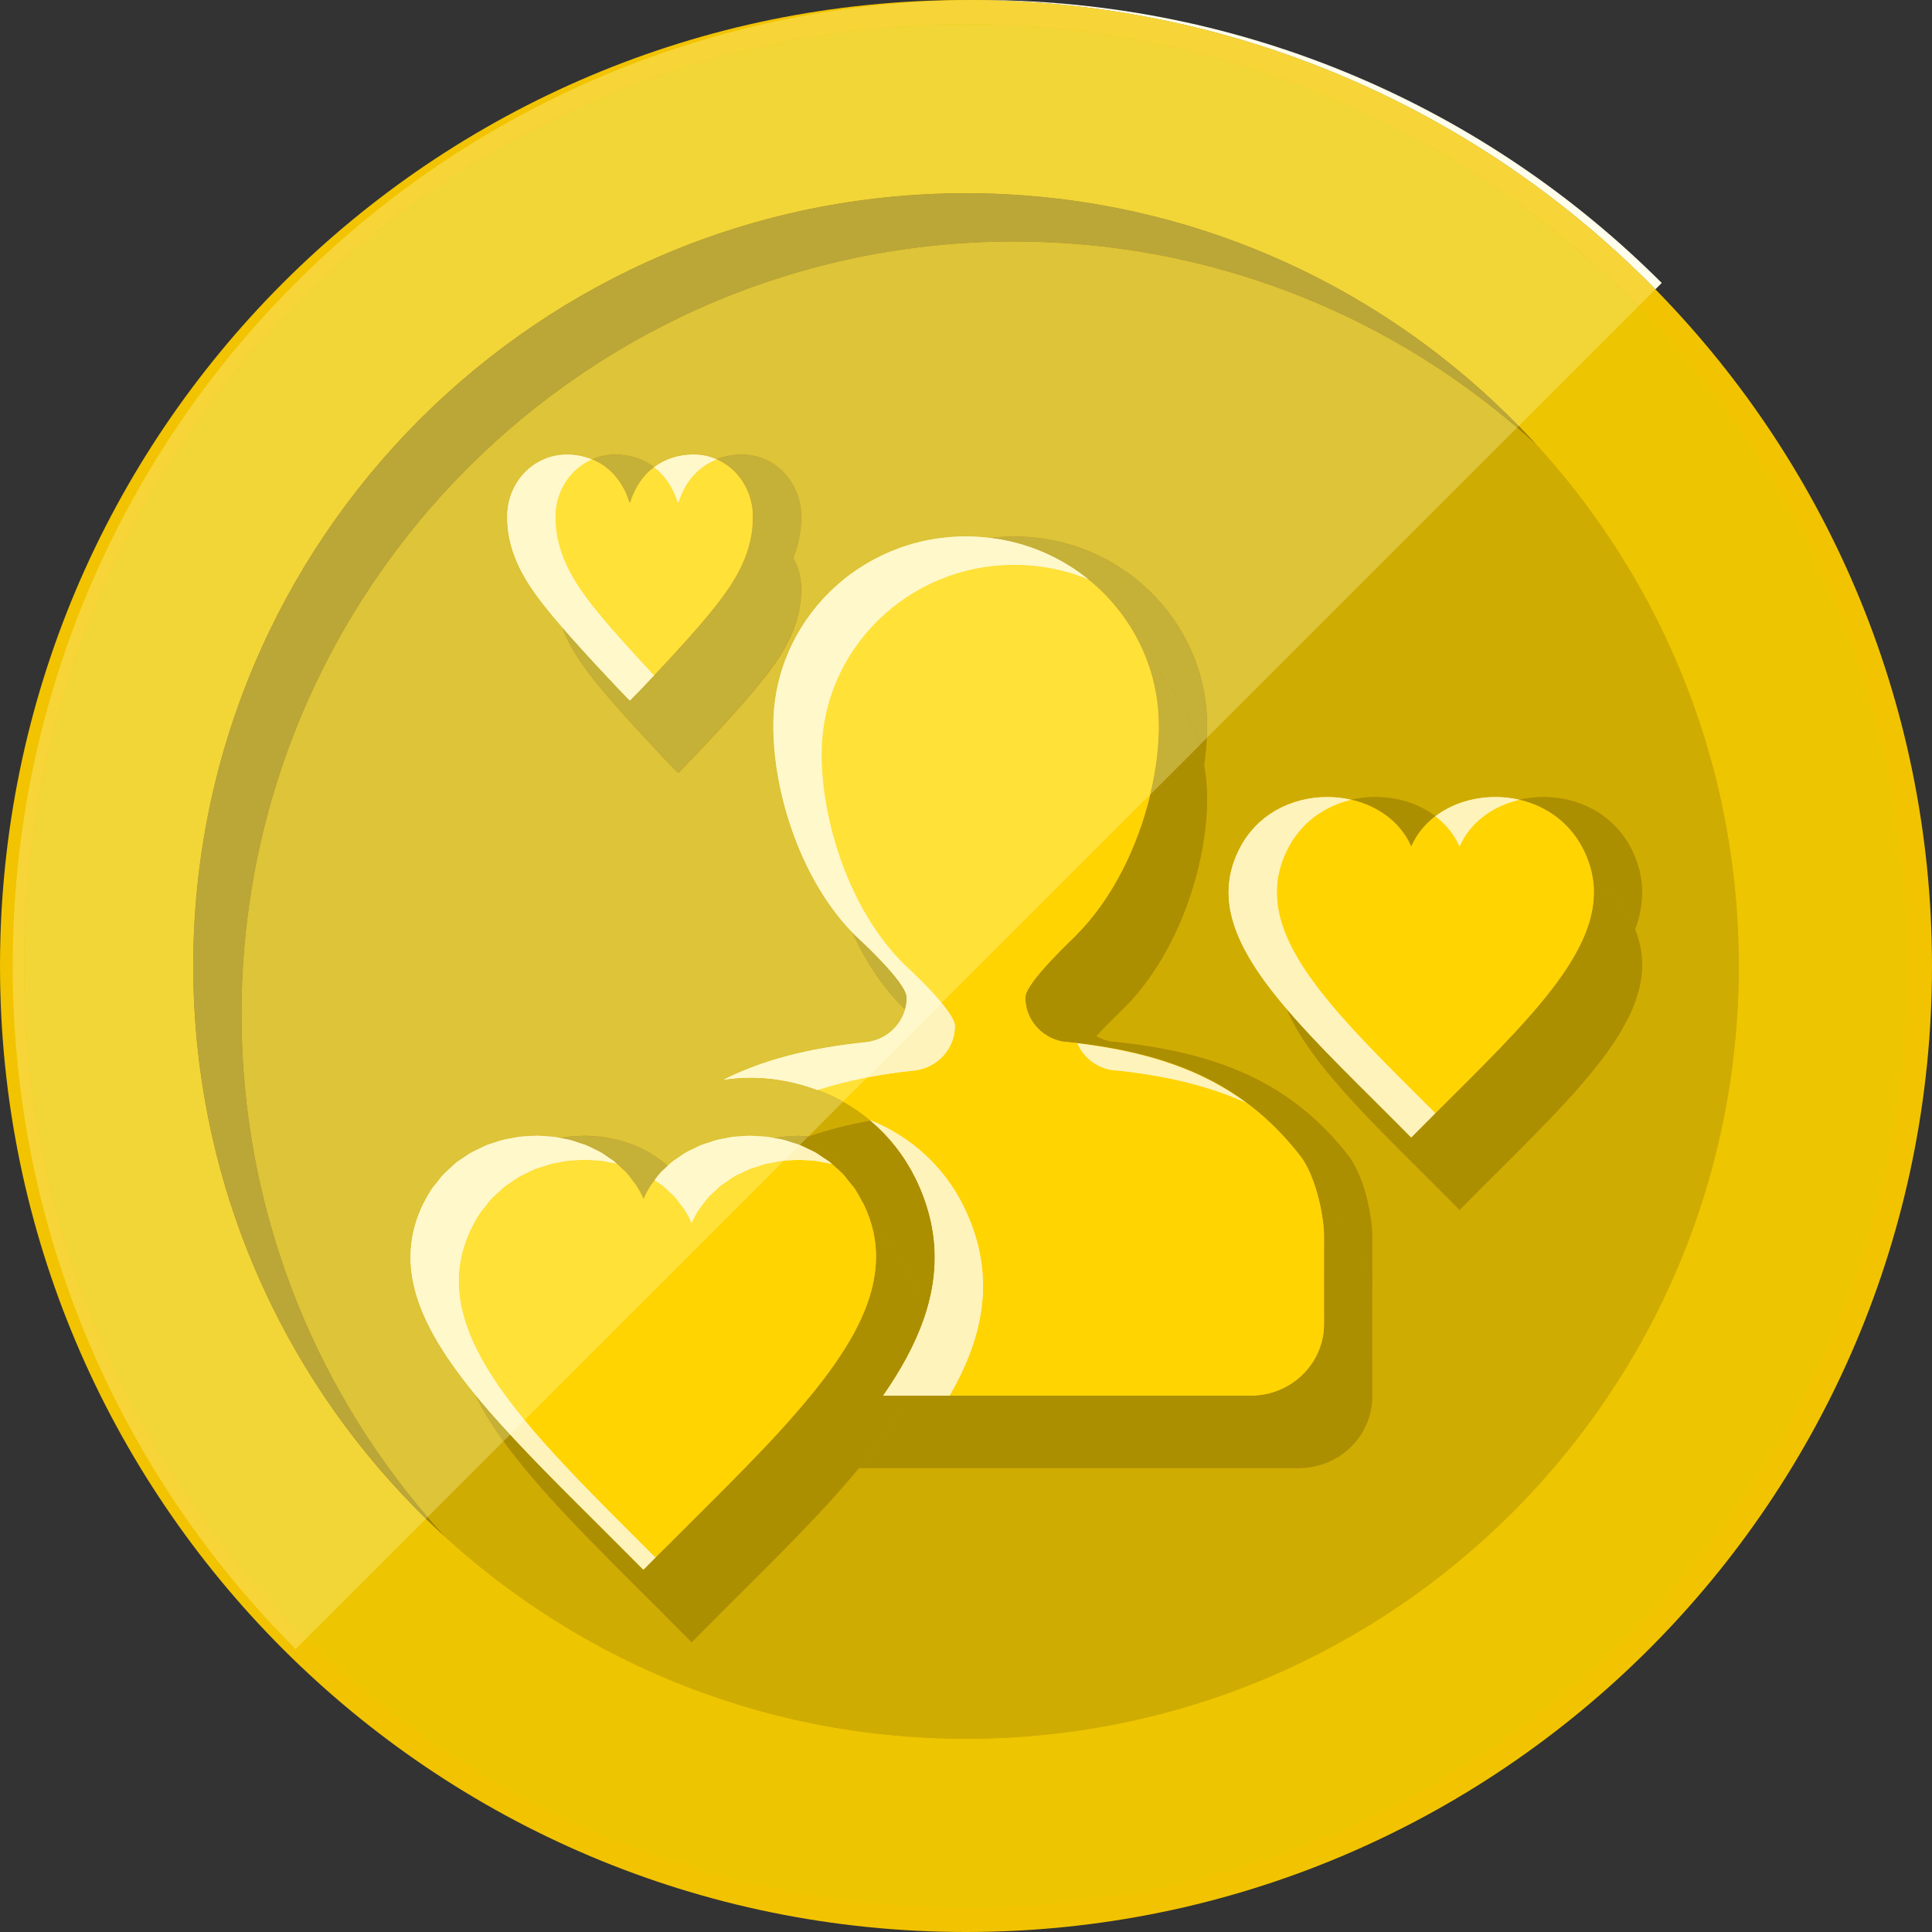
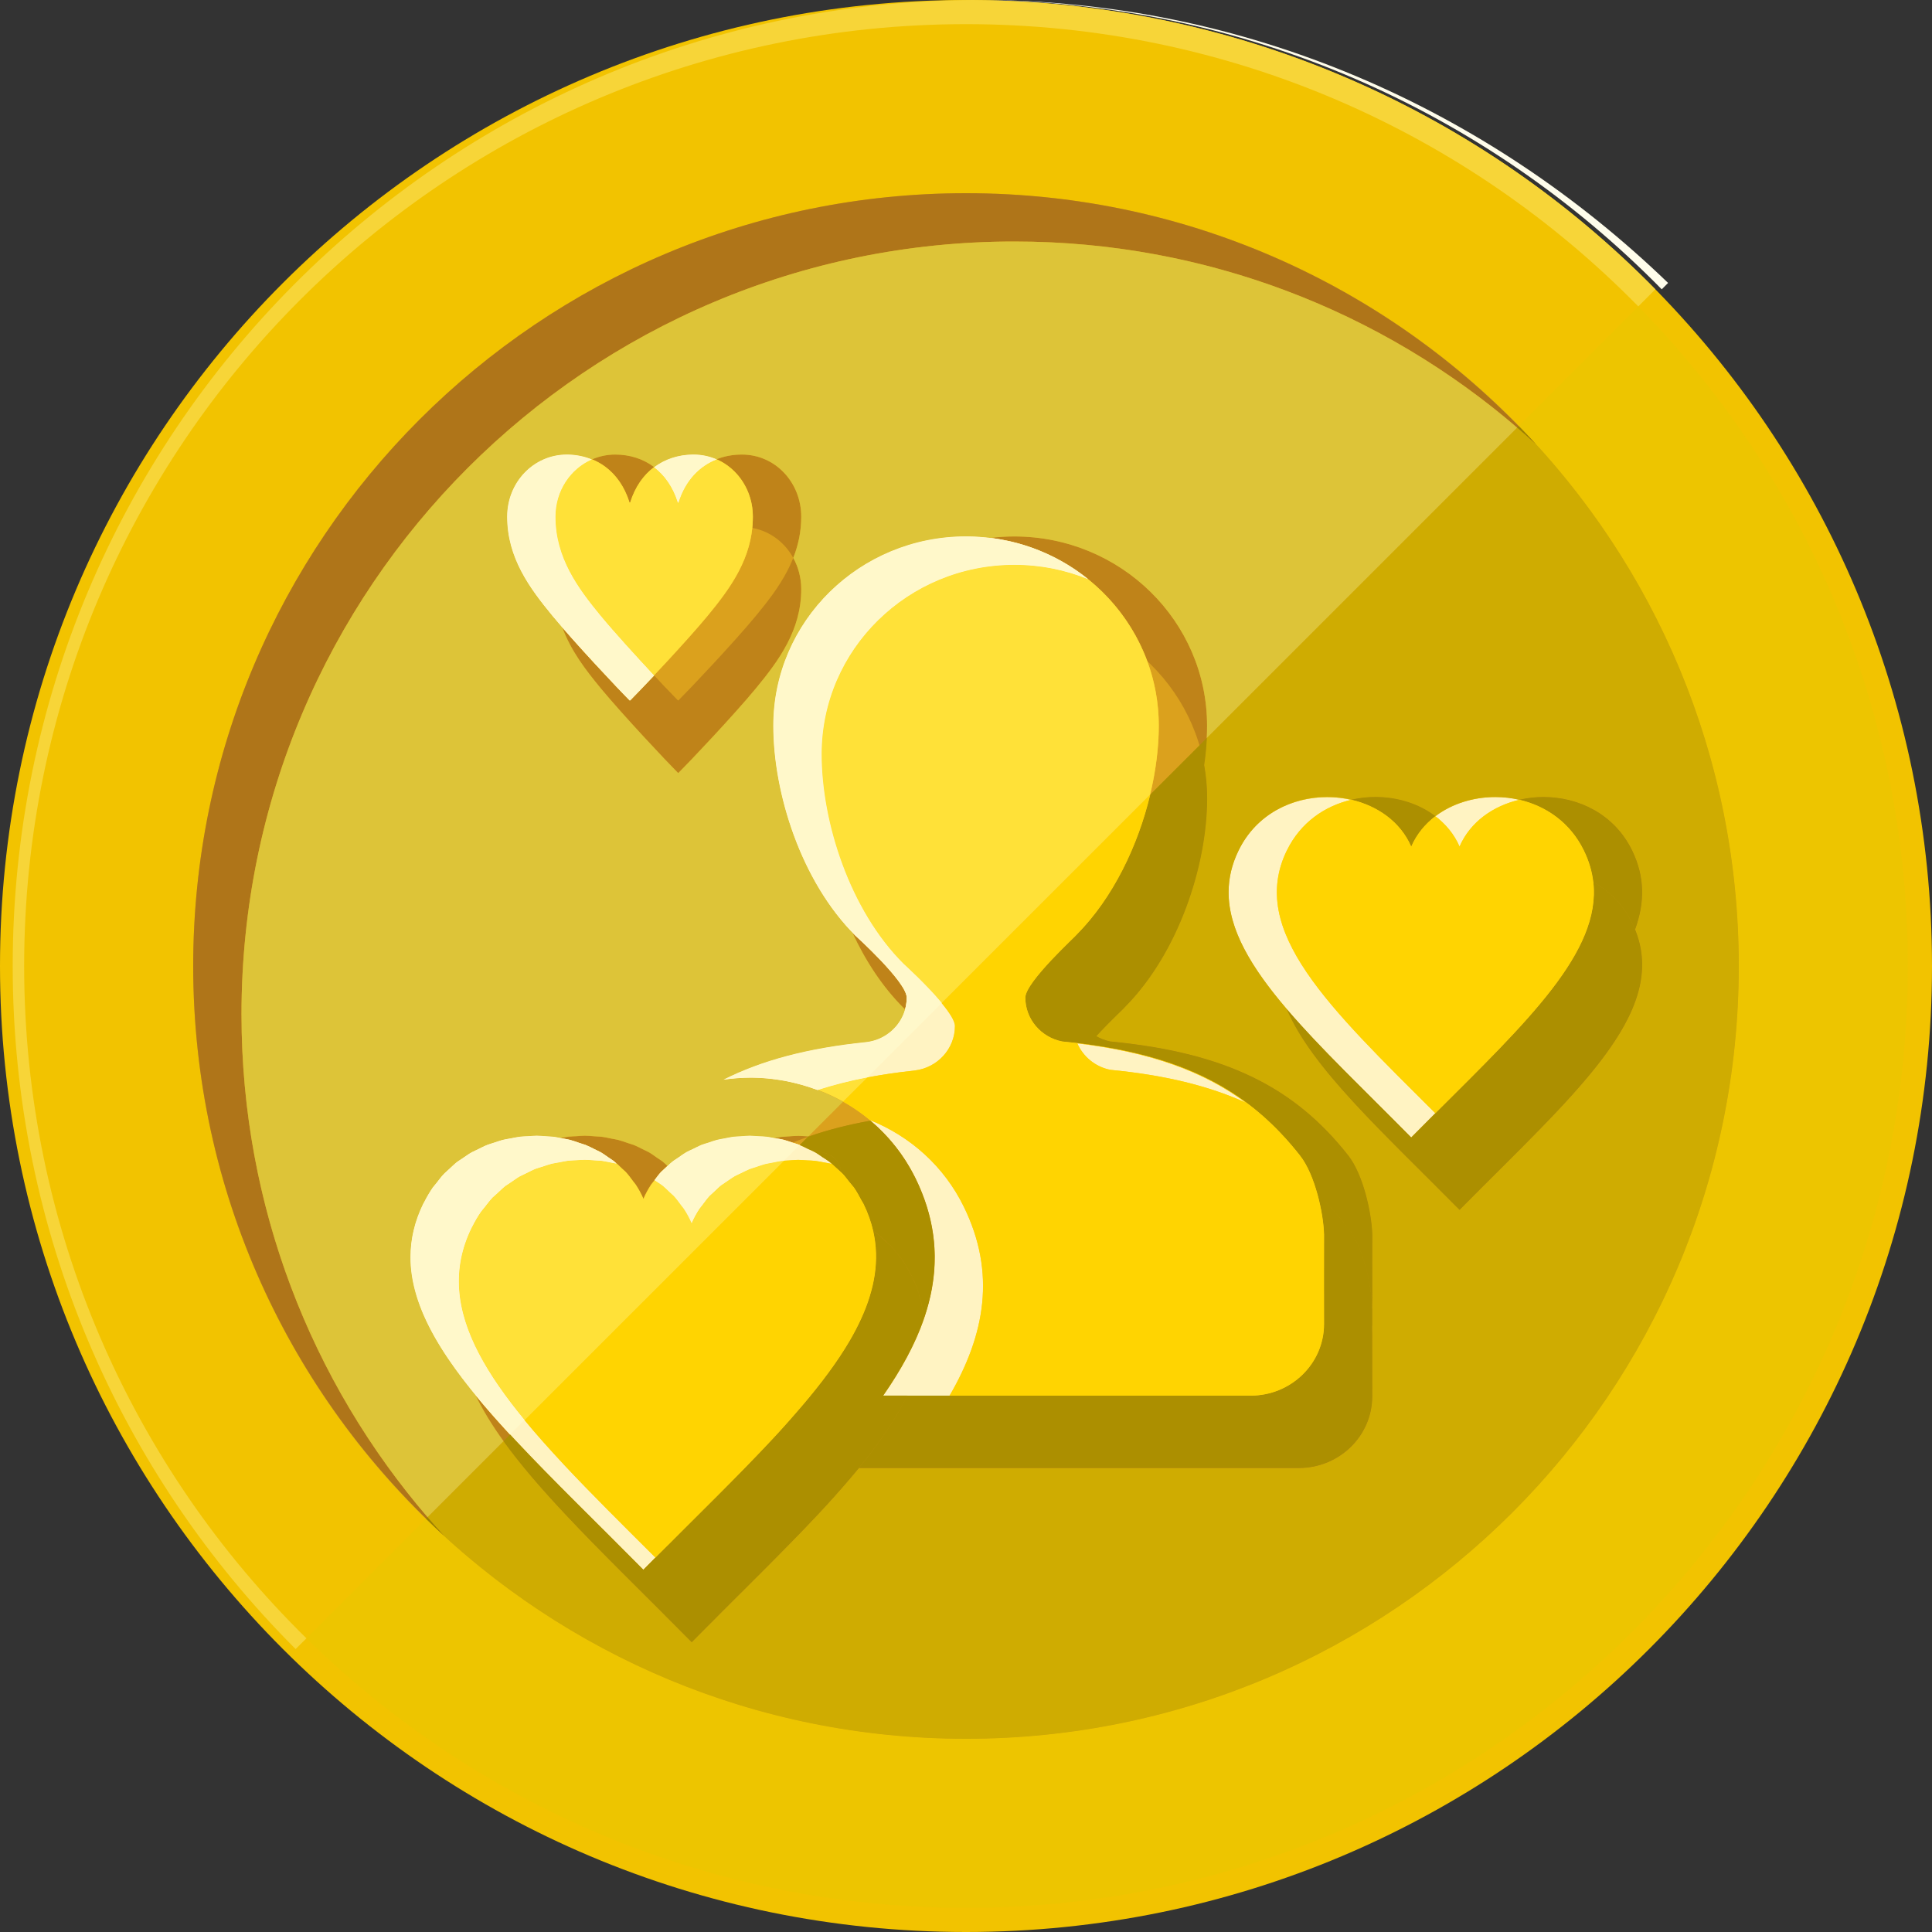
<svg xmlns="http://www.w3.org/2000/svg" width="80" height="80" viewBox="0 0 80 80">
  <rect x="0" y="0" width="80" height="80" fill="#333333" stroke="none" />
  <title>medal05-gold</title>
  <desc>Created with Sketch.</desc>
  <g fill="none" fill-rule="evenodd">
    <path d="M80 40c0 22.092-17.908 40-40 40C17.91 80 0 62.092 0 40 0 17.91 17.91 0 40 0c22.092 0 40 17.91 40 40" fill="#F2C300" />
    <path d="M72 40c0 17.673-14.327 32-32 32C22.327 72 8 57.673 8 40 8 22.327 22.327 8 40 8c17.673 0 32 14.327 32 32" fill="#DBA11D" />
    <path d="M10 42c0-17.673 14.326-32 32-32 8.328 0 15.91 3.183 21.603 8.397C57.753 12.007 49.346 8 40 8 22.327 8 8 22.327 8 40c0 9.346 4.008 17.753 10.397 23.604C13.183 57.91 10 50.328 10 42" fill="#AF7519" />
    <path d="M56.824 51.117c-.023-.86-.363-2.468-.994-3.272-2.205-2.806-5.048-4.262-9.852-4.722-.87-.172-1.523-.922-1.523-1.816 0-.65 2.145-2.597 2.13-2.613 2.21-2.23 3.398-5.856 3.398-8.642 0-4.327-3.572-7.84-7.983-7.84-4.41 0-7.982 3.513-7.982 7.84 0 2.802 1.157 6.45 3.392 8.68 0 0 2.134 1.925 2.134 2.575 0 .944-.73 1.733-1.67 1.843-2.42.247-4.333.754-5.923 1.56.37-.053.747-.085 1.127-.085 2.96 0 5.58 1.596 6.835 4.166 1.55 3.168.7 6.073-1.338 9h15.21c1.682 0 3.042-1.33 3.042-2.965 0 0-.007-3.484 0-3.707M35.193 58.234c.802-.937 1.476-1.84 1.99-2.718.18-.305.336-.606.472-.906.743-1.62.875-3.18.1-4.766l-.075-.128c-.1-.19-.204-.377-.32-.546l-.188-.23c-.094-.118-.185-.243-.288-.35l-.242-.22c-.1-.088-.195-.186-.3-.267-.087-.066-.182-.12-.273-.18-.108-.073-.213-.152-.324-.214-.097-.056-.2-.096-.298-.144-.115-.054-.226-.114-.34-.16-.107-.04-.214-.07-.32-.104-.118-.037-.232-.08-.35-.11-.11-.027-.222-.042-.332-.062-.12-.02-.237-.05-.356-.064-.11-.013-.224-.013-.336-.02-.12-.007-.24-.02-.358-.02-.13 0-.255.015-.383.024-.104.008-.21.008-.313.02-.126.017-.25.047-.374.07-.102.02-.205.034-.304.06-.123.032-.24.076-.36.117-.096.03-.196.057-.29.094-.115.05-.225.11-.336.163-.09.044-.185.082-.273.13-.11.063-.208.138-.312.21l-.242.163c-.104.082-.198.177-.296.268l-.194.18c-.104.11-.192.235-.282.356l-.132.167c-.123.187-.232.387-.324.6-.092-.213-.2-.413-.325-.6L28.2 48.9c-.094-.13-.19-.26-.3-.377l-.164-.152c-.106-.1-.21-.205-.325-.296l-.207-.138c-.114-.08-.226-.164-.348-.232l-.242-.118c-.12-.06-.24-.124-.366-.174l-.27-.087c-.128-.043-.25-.09-.38-.123-.096-.024-.194-.037-.29-.056-.13-.026-.257-.057-.39-.073-.1-.01-.203-.012-.305-.02-.13-.01-.26-.023-.39-.023-.12 0-.24.012-.362.02-.11.006-.22.007-.33.02-.128.015-.252.044-.378.068-.103.02-.207.032-.31.058-.13.03-.257.08-.384.12-.094.033-.19.056-.284.093-.13.05-.253.116-.378.177l-.26.125c-.124.07-.24.155-.36.235l-.236.158c-.12.09-.227.2-.337.303l-.204.183c-.113.117-.213.25-.316.385l-.16.195c-.135.193-.256.404-.367.624l-.03.05c-.42.857-.576 1.707-.515 2.562.16 2.28 1.873 4.605 4.335 7.236 1.537 1.645 3.368 3.41 5.294 5.358 1.927-1.948 3.757-3.713 5.295-5.358.45-.48.864-.947 1.257-1.408M67.585 35.212c-1.486-3.04-6-2.805-7.148-.156-1.15-2.65-5.662-2.884-7.148.156-1.755 3.584 2.31 6.998 7.146 11.888 4.834-4.89 8.9-8.304 7.148-11.888M28.095 20.812c.418-1.343 1.457-1.99 2.624-1.99 1.392 0 2.457 1.166 2.457 2.573 0 1.7-.926 2.954-1.877 4.107-.91 1.102-2.735 3.03-3.205 3.498h-.025c-.47-.47-2.28-2.396-3.194-3.498C23.926 24.35 23 23.094 23 21.395c0-1.432 1.102-2.573 2.47-2.573 1.155 0 2.182.647 2.6 1.99h.025M56.824 54.116c-.023-.86-.363-2.467-.994-3.272-2.205-2.806-5.048-4.26-9.852-4.722-.87-.172-1.523-.92-1.523-1.815 0-.65 2.145-2.597 2.13-2.612 2.21-2.232 3.398-5.857 3.398-8.642 0-4.328-3.572-7.842-7.983-7.842-4.41 0-7.982 3.516-7.982 7.844 0 2.802 1.157 6.45 3.392 8.68 0 0 2.134 1.924 2.134 2.574 0 .944-.73 1.733-1.67 1.843-2.42.248-4.333.755-5.923 1.56.37-.05.747-.084 1.127-.084 2.96 0 1.007 1.597 2.263 4.166 1.546 3.167.696 6.07-1.34 9h19.782c1.682 0 3.042-1.33 3.042-2.967 0 0-.007-3.483 0-3.707M35.193 61.234c.802-.937 1.476-1.84 1.99-2.718.18-.305.336-.607.472-.907.743-1.62.875-3.18.1-4.766l-.075-.13c-.1-.19-.204-.376-.32-.546l-.188-.23c-.094-.118-.185-.243-.288-.35l-.242-.218c-.1-.09-.195-.188-.3-.27-.087-.066-.182-.12-.273-.18-.108-.07-.213-.15-.324-.212-.097-.056-.2-.095-.298-.143-.115-.055-.226-.115-.34-.16-.107-.042-.214-.07-.32-.103-.118-.038-.232-.08-.35-.11-.11-.03-.222-.042-.332-.064-.12-.022-.237-.048-.356-.063-.11-.014-.224-.014-.336-.02-.12-.01-.24-.02-.358-.02-.13 0-.255.014-.383.023-.104.007-.21.008-.313.022-.126.016-.25.045-.374.07-.102.02-.205.033-.304.06-.123.03-.24.074-.36.114-.096.032-.196.057-.29.095-.115.046-.225.106-.336.16-.09.045-.185.08-.273.13-.11.064-.208.14-.312.21l-.242.163c-.104.082-.198.177-.296.27l-.194.18c-.104.11-.192.233-.282.356l-.132.166c-.123.187-.232.387-.324.598-.092-.21-.2-.41-.325-.598L28.2 51.9c-.094-.13-.19-.262-.3-.38l-.164-.152c-.106-.102-.21-.207-.325-.296l-.207-.14c-.114-.078-.226-.162-.348-.232l-.242-.116c-.12-.06-.24-.124-.366-.176l-.27-.088c-.128-.042-.25-.088-.38-.123-.096-.024-.194-.036-.29-.056-.13-.025-.257-.055-.39-.07-.1-.015-.203-.015-.305-.02-.13-.01-.26-.026-.39-.027-.12 0-.24.014-.362.02-.11.007-.22.007-.33.02-.128.016-.252.045-.378.068-.103.02-.207.034-.31.06-.13.032-.257.08-.384.12-.094.03-.19.057-.284.09-.13.054-.253.12-.378.18l-.26.125c-.124.07-.24.156-.36.237l-.236.157c-.12.09-.227.2-.337.302l-.204.184c-.113.117-.213.252-.316.384l-.16.195c-.135.193-.256.403-.367.625l-.03.05c-.42.856-.576 1.705-.515 2.56.16 2.282 1.873 4.606 4.335 7.237 1.537 1.645 3.368 3.41 5.294 5.36 1.927-1.95 3.757-3.715 5.295-5.36.45-.48.864-.947 1.257-1.408M67.585 38.212c-1.486-3.04-6-2.805-7.148-.156-1.15-2.65-5.662-2.884-7.148.156-1.755 3.585 2.31 6.998 7.146 11.888 4.834-4.89 8.9-8.303 7.148-11.888M28.095 23.812c.418-1.344 1.457-1.99 2.624-1.99 1.392 0 2.457 1.166 2.457 2.573 0 1.7-.926 2.954-1.877 4.107-.91 1.103-2.735 3.03-3.205 3.498h-.025c-.47-.47-2.28-2.395-3.194-3.498C23.926 27.35 23 26.094 23 24.395c0-1.432 1.102-2.573 2.47-2.573 1.155 0 2.182.646 2.6 1.99h.025" fill="#BF8319" />
    <path d="M54.824 51.117c-.022-.86-.362-2.468-.994-3.272-2.205-2.806-5.048-4.262-9.85-4.722-.87-.172-1.525-.922-1.525-1.816 0-.65 2.146-2.597 2.13-2.613 2.21-2.23 3.4-5.856 3.4-8.642 0-4.327-3.574-7.84-7.985-7.84-4.41 0-7.98 3.513-7.98 7.84 0 2.802 1.154 6.45 3.39 8.68 0 0 2.135 1.925 2.135 2.575 0 .944-.73 1.733-1.672 1.843-2.418.247-4.33.754-5.922 1.56.37-.053.748-.085 1.127-.085 2.96 0 5.58 1.596 6.836 4.166 1.547 3.168.697 6.073-1.34 9h15.21c1.683 0 3.042-1.33 3.042-2.965 0 0-.006-3.484 0-3.707M33.194 58.234c.8-.937 1.476-1.84 1.99-2.718.178-.305.335-.606.472-.906.74-1.62.873-3.18.1-4.766l-.077-.128c-.1-.19-.204-.377-.32-.546l-.19-.23c-.094-.118-.185-.243-.288-.35l-.24-.22c-.1-.088-.195-.186-.3-.267-.088-.066-.182-.12-.273-.18-.11-.073-.21-.152-.325-.214-.096-.056-.2-.096-.298-.144-.113-.054-.223-.114-.34-.16-.104-.04-.213-.07-.32-.104-.115-.037-.23-.08-.348-.11-.11-.027-.22-.042-.333-.062-.12-.02-.236-.05-.357-.064-.11-.013-.222-.013-.333-.02-.12-.007-.24-.02-.36-.02-.127 0-.254.015-.38.024-.106.008-.21.008-.314.02-.128.017-.25.047-.374.07-.104.02-.207.034-.306.06-.124.032-.24.076-.36.117-.097.03-.196.057-.29.094-.116.05-.225.11-.337.163-.09.044-.185.082-.272.13-.11.063-.21.138-.313.21l-.243.163c-.106.082-.2.177-.296.268l-.195.18c-.104.11-.193.235-.283.356l-.132.167c-.124.187-.232.387-.324.6-.09-.213-.2-.413-.324-.6l-.114-.146c-.095-.13-.19-.26-.3-.377l-.166-.152c-.105-.1-.208-.205-.324-.296l-.207-.138c-.114-.08-.227-.164-.348-.232l-.243-.118c-.12-.06-.24-.124-.367-.174l-.27-.087c-.125-.043-.25-.09-.38-.123-.093-.024-.193-.037-.288-.056-.13-.026-.26-.057-.39-.073-.1-.01-.204-.012-.307-.02-.13-.01-.257-.023-.388-.023-.12 0-.242.012-.364.02-.11.006-.22.007-.33.02-.125.015-.25.044-.375.068-.103.02-.208.032-.31.058-.13.03-.257.08-.386.12-.095.033-.19.056-.284.093-.13.05-.253.116-.378.177l-.26.125c-.126.07-.242.155-.36.235l-.237.158c-.12.09-.226.2-.34.303l-.2.183c-.114.117-.214.25-.317.385l-.16.195c-.134.193-.256.404-.367.624l-.03.05c-.418.857-.576 1.707-.516 2.562.16 2.28 1.874 4.605 4.335 7.236 1.538 1.645 3.368 3.41 5.295 5.358 1.926-1.948 3.756-3.713 5.295-5.358.45-.48.863-.947 1.257-1.408M65.585 35.212c-1.485-3.04-6-2.805-7.15-.156-1.147-2.65-5.66-2.884-7.146.156-1.754 3.584 2.31 6.998 7.145 11.888 4.836-4.89 8.9-8.304 7.15-11.888M26.095 20.812c.42-1.343 1.458-1.99 2.624-1.99 1.392 0 2.456 1.166 2.456 2.573 0 1.7-.925 2.954-1.875 4.107-.912 1.102-2.737 3.03-3.206 3.498h-.025c-.47-.47-2.283-2.396-3.196-3.498C21.924 24.35 21 23.094 21 21.395c0-1.432 1.103-2.573 2.47-2.573 1.155 0 2.18.647 2.6 1.99h.025" fill="#FFCD2C" />
    <path d="M37.873 44.327c.943-.11 1.67-.898 1.67-1.84 0-.65-2.133-2.577-2.133-2.577-2.235-2.23-3.392-5.877-3.392-8.68 0-4.328 3.57-7.84 7.982-7.84 1.085 0 2.116.214 3.06.598-1.378-1.11-3.14-1.777-5.06-1.777-4.41 0-7.98 3.516-7.98 7.843 0 2.802 1.154 6.45 3.39 8.68 0 0 2.135 1.925 2.135 2.575 0 .944-.73 1.733-1.672 1.843-2.418.248-4.33.755-5.922 1.56.37-.052.748-.084 1.127-.084.975 0 1.905.19 2.77.512 1.175-.377 2.49-.65 4.027-.81M45.978 44.3c2.262.217 4.08.665 5.61 1.36-1.764-1.308-3.976-2.097-6.98-2.457.243.555.75.975 1.37 1.097M39.32 57.79c1.47-2.534 1.93-5.08.59-7.82-.814-1.672-2.213-2.92-3.9-3.597.784.653 1.437 1.467 1.902 2.418 1.547 3.168.697 6.073-1.34 9h2.748M27.205 48.934l.208.14c.115.09.22.194.325.296l.166.152c.11.118.204.25.3.38l.113.145c.124.188.233.387.325.6.092-.213.2-.412.325-.6l.13-.167c.09-.122.18-.246.283-.358l.195-.18c.097-.09.19-.185.295-.268l.243-.163c.104-.07.203-.144.312-.206.088-.05.182-.088.273-.132.11-.052.22-.113.337-.16.093-.036.193-.062.288-.094.12-.04.238-.084.36-.116.1-.026.203-.038.305-.06.125-.024.248-.053.374-.07.103-.01.21-.013.313-.02.128-.008.254-.023.383-.023.12 0 .24.01.358.02.112.004.225.006.336.02.12.013.237.04.356.063.11.022.222.036.332.062l.004.002-.102-.09c-.087-.067-.18-.122-.272-.182-.108-.072-.21-.15-.324-.213-.096-.055-.2-.095-.298-.143-.113-.055-.223-.115-.34-.16-.104-.04-.213-.07-.32-.105-.115-.037-.23-.08-.348-.11-.11-.027-.22-.042-.332-.062-.12-.02-.236-.05-.357-.064-.11-.014-.22-.014-.332-.02-.12-.008-.24-.02-.36-.02-.127 0-.254.014-.38.023-.106.008-.21.008-.314.02-.128.017-.25.047-.374.07-.103.02-.206.034-.305.06-.124.032-.24.076-.36.117-.097.03-.196.057-.29.094-.116.048-.225.108-.337.162-.09.044-.185.082-.272.13-.11.063-.21.138-.313.21l-.243.163c-.105.08-.198.176-.295.267l-.195.18c-.1.106-.185.227-.274.345l.1.066M23.348 60.643c-2.462-2.632-4.175-4.957-4.335-7.237-.06-.855.096-1.704.516-2.562l.027-.05c.11-.22.232-.43.367-.624l.16-.197c.103-.13.203-.267.316-.385l.205-.182c.11-.105.22-.213.337-.303l.237-.157c.117-.08.233-.167.357-.237l.26-.126c.125-.06.25-.13.378-.18.093-.036.19-.06.285-.09.128-.043.255-.09.386-.123.102-.024.206-.037.31-.056.125-.025.25-.053.377-.07.11-.01.22-.013.33-.02.12-.006.243-.018.363-.018.13 0 .26.015.39.023.1.006.204.01.306.02.13.017.258.05.387.072l.227.044-.125-.114-.207-.138c-.114-.08-.227-.164-.348-.232l-.243-.118c-.12-.06-.24-.124-.367-.174l-.27-.087c-.125-.043-.25-.09-.38-.123-.093-.024-.193-.037-.288-.056-.13-.026-.26-.057-.39-.073-.1-.01-.204-.01-.307-.02-.13-.01-.257-.022-.388-.022-.12 0-.242.012-.364.02-.11.006-.22.007-.33.02-.125.015-.25.044-.375.068-.103.02-.208.032-.31.058-.13.03-.257.08-.386.12-.095.033-.19.056-.284.093-.13.05-.253.117-.378.178l-.26.125c-.126.07-.242.155-.36.235l-.237.158c-.12.09-.226.2-.34.303l-.2.183c-.114.115-.214.25-.317.383l-.16.195c-.134.193-.256.404-.367.624l-.03.05c-.418.857-.576 1.707-.516 2.562.16 2.28 1.874 4.605 4.335 7.236 1.538 1.645 3.368 3.41 5.295 5.358.17-.172.333-.333.5-.503-1.37-1.366-2.662-2.643-3.794-3.854M60.437 35.055c.445-1.027 1.4-1.686 2.483-1.937-1.22-.284-2.542-.034-3.483.68.427.326.778.745 1 1.257M53.29 35.212c.565-1.158 1.57-1.84 2.662-2.094-1.712-.395-3.754.234-4.663 2.094-1.754 3.584 2.31 6.998 7.145 11.888.34-.343.673-.675 1-1.004-4.373-4.363-7.777-7.55-6.147-10.884M28.07 20.812h.025c.287-.922.87-1.51 1.583-1.79-.293-.127-.615-.2-.96-.2-.6 0-1.165.176-1.632.525.433.33.78.814.984 1.465M24.876 25.502C23.926 24.35 23 23.094 23 21.395c0-1.073.62-1.983 1.506-2.37-.323-.132-.67-.203-1.035-.203-1.366 0-2.47 1.14-2.47 2.573 0 1.7.926 2.954 1.876 4.107.913 1.102 2.726 3.03 3.195 3.498h.026c.177-.177.547-.562.99-1.03-.725-.777-1.64-1.78-2.21-2.468" fill="#FFF3C2" />
    <path d="M67.838 12.687l-4.95 4.95C68.528 23.407 72 31.297 72 40c0 17.673-14.327 32-32 32-8.703 0-16.595-3.474-22.364-9.11l-4.95 4.95C19.723 74.74 29.366 79 40 79c21.54 0 39-17.46 39-39 0-10.635-4.258-20.277-11.162-27.313" fill="#EDC500" />
    <path d="M62.915 33.115c.325-.076.66-.114 1-.114 1.448 0 2.932.704 3.67 2.213.534 1.092.527 2.17.123 3.276 1.42 3.484-2.56 6.847-7.27 11.61-3.234-3.27-6.123-5.88-7.158-8.32-1.473-1.725-2.414-3.297-2.406-4.85.003-.573.134-1.143.415-1.717.735-1.51 2.22-2.21 3.667-2.21.34 0 .676.037 1 .113.33-.077.666-.114 1-.114.904 0 1.793.274 2.48.795.684-.52 1.574-.794 2.477-.794.335 0 .67.038 1 .115m-.026-15.478l-.004.002c.243.248.482.5.717.757-.256-.237-.516-.467-.78-.694l-12.85 12.85c-.018.365-.055.742-.11 1.125.08.446.122.905.122 1.374 0 2.785-1.188 6.41-3.4 8.642.01.008-.614.582-1.19 1.21.18.1.376.176.585.218 4.804.46 7.647 1.916 9.852 4.722.63.804.97 2.412.993 3.272-.005.157-.003 1.92 0 2.957v.75c0 .047 0 .09-.003.137 0 1.098.004 2.863.004 2.863 0 1.636-1.36 2.966-3.042 2.966H35.567c-.122.148-.246.296-.374.445-.393.46-.807.93-1.257 1.408-1.538 1.645-3.368 3.41-5.294 5.36-1.926-1.95-3.757-3.715-5.294-5.36-.964-1.03-1.813-2.013-2.5-2.965l-3.145 3.145c.227.264.46.526.694.782-.257-.235-.51-.474-.758-.717l-.005.002C23.405 68.525 31.295 72 40 72c17.673 0 32-14.327 32-32 0-8.703-3.474-16.594-9.11-22.363" fill="#CFAC01" />
    <path d="M17.703 62.822l-.064.065c.246.243.5.482.756.717-.235-.256-.467-.518-.694-.782M62.886 17.64l-.065.064c.267.227.527.457.784.693-.235-.257-.474-.51-.717-.758" fill="#9C8200" />
-     <path d="M34.91 45.614l-1.434 1.435h.036c.77-.267 1.61-.48 2.533-.648l-.036-.03.006.003c-.344-.286-.714-.54-1.106-.762" fill="#CFAC01" />
    <path d="M56.823 54.19l-.002.77c.004-.045.005-.09.005-.136v-.633m-11.43-11.285c-.105.115-.208.232-.306.347 4.14.573 6.71 2.012 8.74 4.595.314.398.555.992.72 1.595.454.425.878.892 1.28 1.404.62.792.96 2.362.994 3.23-.002-1.037-.004-2.8 0-2.957-.022-.86-.362-2.47-.993-3.273-2.204-2.806-5.047-4.262-9.85-4.722-.21-.042-.406-.117-.585-.22m4.577-12.35l-.303.306c.08.268.143.54.193.82.056-.383.093-.76.11-1.125M33.627 47.65c.04.018.08.037.12.06.112.06.215.14.323.212.09.06.185.115.272.18.106.082.2.18.3.27l.186.167c-.07-.5-.32-.81-1.2-.89m-.152-.6l-.022.02.058-.02h-.036M56.96 33c-.336 0-.673.038-1.002.115 1.083.25 2.034.915 2.478 1.94.223-.512.572-.934 1-1.26-.685-.52-1.574-.794-2.477-.794m6.954 0c-.34 0-.675.04-1 .116 1.094.253 2.103.936 2.67 2.097.214.437.34.87.39 1.306.662.363 1.233.923 1.61 1.693.045.092.086.184.123.276.404-1.108.41-2.185-.123-3.277-.738-1.51-2.222-2.21-3.67-2.21M54.55 49.44c.17.616.263 1.242.274 1.677-.006.223 0 3.707 0 3.707 0 1.635-1.36 2.965-3.04 2.965H37.57c-.116.24-.245.48-.388.725-.433.738-.98 1.494-1.617 2.273H53.78c1.682 0 3.042-1.33 3.042-2.967 0 0-.003-1.764-.003-2.862 0-.35 0-.634.002-.77v-.113c-.033-.868-.372-2.438-.993-3.23-.404-.512-.828-.98-1.28-1.404m-18.506-3.036c-.923.166-1.762.38-2.533.648l-.057.02-.338.34c.114.045.222.104.332.157l.18.08c.88.083 1.13.39 1.2.89l.055.05c.103.108.194.233.288.35l.19.23c.117.17.22.357.32.547l.075.128c.186.38.32.76.404 1.136.06.04.122.08.18.124.106.08.2.178.3.27l.243.216c.103.107.194.232.288.35l.188.23c.116.17.22.356.32.546l.075.13c.29.59.45 1.176.504 1.763.29-.848.45-1.7.447-2.565-.004-1.06-.25-2.142-.795-3.255l-.04-.08-.01-.014c-.453-.896-1.075-1.667-1.82-2.293M49.67 30.86l-2.04 2.038c-.504 2.108-1.536 4.276-3.042 5.796.016.016-2.13 1.963-2.13 2.613 0 .894.654 1.644 1.524 1.816.38.036.75.08 1.108.128.098-.113.2-.23.306-.345.575-.627 1.2-1.2 1.19-1.21 2.21-2.23 3.4-5.856 3.4-8.64 0-.47-.043-.93-.123-1.375-.05-.28-.113-.553-.192-.82M36.16 50.98c.27 1.2.06 2.398-.504 3.63-.137.3-.294.6-.472.906-.514.88-1.19 1.78-1.99 2.718-.394.46-.808.928-1.257 1.408-1.405 1.502-3.053 3.104-4.795 4.854l-.412.416c-.03.03-.058.06-.088.088-1.927-1.948-3.757-3.713-5.295-5.358l-.223-.24-.276.275c.687.952 1.536 1.935 2.5 2.965 1.537 1.645 3.368 3.41 5.294 5.36 1.926-1.95 3.756-3.715 5.294-5.36.45-.48.864-.947 1.257-1.408.128-.15.252-.297.374-.445.638-.78 1.184-1.537 1.617-2.275.143-.245.272-.487.388-.727h-1c.737-1.06 1.318-2.115 1.687-3.18-.055-.588-.217-1.175-.506-1.765l-.075-.13c-.1-.19-.205-.376-.32-.546l-.19-.23c-.093-.118-.184-.243-.287-.35l-.242-.218c-.1-.09-.194-.19-.3-.27-.06-.045-.12-.084-.182-.123M65.976 36.518c.33 2.883-2.738 5.786-6.54 9.577l-1 1.005c-1.956-1.98-3.786-3.716-5.156-5.32 1.035 2.44 3.924 5.05 7.157 8.32 4.71-4.764 8.69-8.127 7.27-11.612-.036-.092-.077-.184-.122-.276-.377-.77-.948-1.33-1.61-1.694" fill="#AC8F00" />
    <path d="M37.864 48.696l.007.013c0-.006-.002-.01-.005-.015M51.59 45.66c-1.53-.695-3.35-1.143-5.61-1.36-.62-.122-1.128-.542-1.37-1.097 3.003.36 5.215 1.15 6.98 2.458M47.627 32.9l-8.635 8.634c.315.38.55.738.55.954 0 .943-.727 1.732-1.67 1.84-.697.073-1.348.17-1.96.287l-1.002 1c.394.222.764.477 1.108.763 1.685.677 3.08 1.925 3.894 3.593 1.34 2.74.88 5.287-.59 7.82h-2.748 15.21c1.683 0 3.042-1.33 3.042-2.965 0 0-.006-3.484 0-3.707-.01-.435-.104-1.06-.274-1.677-.166-.602-.407-1.196-.72-1.594-2.03-2.583-4.6-4.022-8.742-4.594-.358-.048-.727-.09-1.11-.127-.87-.172-1.523-.922-1.523-1.816 0-.65 2.146-2.598 2.13-2.614 1.506-1.52 2.538-3.688 3.042-5.796M21.124 59.402l.223.24c1.538 1.645 3.368 3.41 5.295 5.358l.088-.088-.088.088c-1.927-1.948-3.757-3.713-5.295-5.358l-.223-.24m11.934-11.375c-.13 0-.255.015-.383.023-.07.005-.14.007-.212.012L21.72 58.804c.493.598 1.04 1.21 1.628 1.84 1.132 1.21 2.424 2.486 3.794 3.852 1.742-1.75 3.39-3.352 4.795-4.854.45-.48.863-.947 1.257-1.408.8-.937 1.476-1.84 1.99-2.718.178-.305.335-.606.472-.906.563-1.232.775-2.43.503-3.63-.087-.377-.22-.756-.406-1.136l-.076-.128c-.1-.19-.203-.377-.32-.546l-.19-.23c-.093-.118-.184-.243-.287-.35l-.054-.05-.185-.17c-.1-.088-.194-.186-.3-.267l.1.09h-.002c-.11-.027-.222-.04-.332-.062-.12-.02-.237-.05-.356-.063-.11-.012-.224-.014-.336-.02-.12-.007-.24-.02-.358-.02M60.437 35.055c-.222-.512-.573-.93-1-1.256.687-.524 1.575-.797 2.48-.797.335 0 .673.037 1.003.114-1.084.25-2.038.91-2.483 1.937M61.915 33c-.903 0-1.793.274-2.478.795-.43.326-.778.748-1 1.26-.445-1.025-1.396-1.69-2.48-1.94-.323-.076-.66-.114-1-.114-1.447 0-2.93.703-3.668 2.213.735-1.508 2.217-2.207 3.664-2.207.337 0 .673.038.997.113-1.09.254-2.096.935-2.662 2.093-1.63 3.333 1.773 6.52 6.147 10.883 3.8-3.79 6.87-6.694 6.54-9.577-.05-.436-.178-.87-.392-1.307-.567-1.16-1.576-1.844-2.67-2.097-.33-.077-.665-.114-1-.114" fill="#FFD401" />
-     <path d="M38.993 41.532l-3.08 3.08c.612-.117 1.263-.213 1.96-.285.943-.11 1.67-.898 1.67-1.84 0-.217-.235-.575-.55-.955M44.61 43.203c.24.555.748.975 1.368 1.097 2.262.217 4.08.665 5.61 1.36-1.764-1.308-3.976-2.097-6.98-2.457M36.01 46.373l.035.03c.743.626 1.365 1.397 1.82 2.293l.006.013c.016.025.03.053.043.08.544 1.113.79 2.194.795 3.255.003.865-.156 1.717-.448 2.563-.37 1.065-.95 2.12-1.688 3.18h2.748c1.47-2.534 1.93-5.08.59-7.82-.813-1.67-2.208-2.917-3.893-3.594l-.008-.003M33.116 47.41l-.653.652c.07-.005.142-.007.212-.012.128-.008.254-.023.383-.023.12 0 .24.012.358.02.112.005.225.007.336.02.12.014.237.042.356.064.11.023.222.037.332.063l.004.002-.102-.09c-.087-.067-.18-.122-.272-.182-.108-.072-.21-.15-.324-.213-.04-.023-.08-.042-.12-.06-.06-.03-.12-.055-.178-.083-.11-.053-.218-.112-.332-.158M21.72 58.804l-.596.598.223.24c1.538 1.645 3.368 3.41 5.295 5.358l.088-.088.413-.415c-1.37-1.367-2.663-2.643-3.795-3.854-.59-.63-1.135-1.24-1.627-1.84M61.917 33.004c-.905 0-1.793.273-2.48.795.427.323.778.742 1 1.254.445-1.027 1.4-1.686 2.483-1.937-.33-.077-.668-.114-1.003-.114M54.955 33.005c-1.447 0-2.93.7-3.666 2.207-.283.574-.414 1.144-.417 1.716-.015 3 3.502 6.065 7.562 10.172.34-.343.673-.675 1-1.004-4.373-4.363-7.777-7.55-6.147-10.884.565-1.158 1.57-1.84 2.662-2.094-.324-.075-.66-.113-.997-.113" fill="#FFF3BC" />
-     <path d="M40.525 0h-.263c11.075.073 21.082 4.644 28.284 11.98l.263-.264C61.57 4.478 51.57 0 40.523 0" fill="#FFFDEB" />
+     <path d="M40.525 0c11.075.073 21.082 4.644 28.284 11.98l.263-.264C61.57 4.478 51.57 0 40.523 0" fill="#FFFDEB" />
    <path d="M40.262 0C18.292.144.526 17.997.526 40c0 11.045 4.477 21.045 11.715 28.284l.448-.445C5.474 60.76 1 50.902 1 40 1 18.462 18.46 1 40 1c10.903 0 20.76 4.474 27.838 11.687l.708-.707C61.344 4.644 51.336.073 40.262 0" fill="#F7D538" />
-     <path d="M40 1C18.46 1 1 18.462 1 40c0 10.904 4.474 20.76 11.687 27.84l4.95-4.95C12.054 57.433 8.46 49.95 8.04 41.633l-.01-.213v-.015l-.003-.092v-.02l-.004-.08v-.036l-.004-.072v-.034c-.003-.02-.003-.046-.004-.07v-.037l-.003-.068v-.04l-.003-.062-.002-.047v-.06c-.002-.016-.002-.03-.002-.046v-.062c-.002-.015-.002-.03-.002-.046v-.063c0-.016 0-.03-.002-.045v-.167L8 40.21V40C8 22.327 22.327 8 40 8h.317c.017 0 .034 0 .05.002h.103c.02 0 .042 0 .062.002h.047l.06.002h.043l.06.002h.048l.06.003c.016 0 .03 0 .043.003.024 0 .045 0 .07.002h.035l.07.003h.035l.072.004c.012 0 .023 0 .035.002.028 0 .053.002.08.003h.02l.092.005h.016l.212.01c8.32.42 15.8 4.014 21.257 9.597l4.948-4.95C60.76 5.473 50.903 1 40 1" fill="#F2D638" />
    <path d="M8.04 41.633c.42 8.318 4.014 15.8 9.596 21.256l.003-.004c-5.585-5.456-9.18-12.936-9.6-21.254m-.01-.213l.01.21-.01-.21m-.005-.108c0 .03.003.06.004.092 0-.03-.004-.06-.005-.092m-.004-.1c0 .027.003.052.004.08 0-.027-.002-.054-.003-.08m-.003-.108l.003.072c0-.024 0-.048-.002-.072M8.015 41c0 .023 0 .048.002.07 0-.023 0-.047-.002-.07m-.003-.106c0 .023 0 .045.002.068 0-.023 0-.045-.002-.068m-.003-.102v.062-.062m-.004-.108v.06-.06m-.002-.106v.06-.06m-.002-.11v.064-.063m0-.104v.06-.06M8 40.256v.06-.06m0-.112v.068-.068M8 40v.106V40m21.67-20.983c.326-.13.68-.195 1.05-.195 1.393 0 2.458 1.166 2.458 2.573 0 .622-.124 1.185-.33 1.706.21.383.33.827.33 1.296 0 1.7-.926 2.954-1.877 4.107-.91 1.103-2.734 3.03-3.204 3.498h-.025c-.47-.47-2.28-2.394-3.193-3.497-.63-.763-1.247-1.57-1.594-2.522-.148-.17-.285-.33-.407-.477-.95-1.153-1.876-2.41-1.876-4.108 0-1.432 1.103-2.573 2.47-2.573h.073c.34.01.67.074.974.197.293-.128.616-.2.955-.2.595 0 1.155.173 1.616.52.45-.336.995-.507 1.573-.52h.058c.34 0 .66.07.95.196M42 10c-17.674 0-32 14.327-32 32 0 7.953 2.902 15.225 7.703 20.822l3.145-3.145c-.47-.653-.863-1.29-1.165-1.92-1.544-1.884-2.55-3.63-2.67-5.35-.01-.12-.014-.24-.013-.36 0-.735.17-1.467.528-2.203l.03-.05c.11-.22.233-.43.368-.625l.16-.197c.102-.133.202-.268.316-.385l.202-.184c.112-.104.22-.212.34-.303l.235-.157c.117-.08.233-.166.36-.236l.26-.126c.123-.06.247-.126.376-.177.093-.037.19-.06.283-.092.13-.04.254-.09.384-.12.103-.026.208-.04.31-.06.126-.022.25-.05.377-.067.11-.012.22-.013.33-.02.117-.006.234-.02.35-.02h.015c.13 0 .26.015.388.024.103.008.206.01.307.02.1.013.195.033.292.054.107-.02.213-.043.32-.057.11-.012.22-.013.33-.02.117-.006.233-.02.348-.02h.016c.13 0 .26.015.39.024.1.008.204.01.304.02.133.017.26.048.39.074.096.02.194.033.29.057.13.033.252.08.38.123l.27.088c.125.05.244.115.365.175l.242.118c.122.07.234.153.348.233l.208.138c.08.065.156.135.23.206.073-.07.147-.14.227-.203l.243-.164c.103-.07.204-.146.313-.208.087-.05.182-.087.272-.13.112-.055.22-.115.336-.162.095-.036.194-.062.29-.093.12-.04.237-.085.36-.117.1-.026.203-.04.305-.06.122-.023.244-.053.372-.07.103-.012.208-.012.313-.02.127-.01.254-.023.38-.023h.017c.115 0 .23.013.344.02.11.006.223.006.334.02.11.012.215.036.32.057.097-.02.194-.04.292-.053.103-.01.21-.01.313-.02.128-.01.254-.022.383-.022h.015c.114 0 .228.013.343.02l.06.002 1.435-1.436c-.33-.187-.68-.35-1.04-.485-.007 0-.015.003-.024.006-.562-.21-1.152-.363-1.764-.445l-.13.02.056-.028c-.274-.034-.553-.054-.836-.057h-.094c-.38 0-.755.03-1.125.084 1.592-.807 3.505-1.314 5.923-1.56.774-.09 1.405-.64 1.605-1.357l-.067-.062c-.87-.87-1.58-1.954-2.118-3.12-2.16-2.24-3.273-5.807-3.273-8.56 0-4.326 3.57-7.84 7.98-7.84h.172l.015.003c.025 0 .05 0 .076.002h.013l.08.003c.027 0 .055.002.08.003h.01l.08.007h.014c.026 0 .05.003.076.005h.013l.076.007h.002l.077.007h.016l.074.01h.016l.075.01h.014c.006 0 .012.002.017.003.328-.04.663-.062 1-.062 4.41 0 7.984 3.515 7.984 7.842 0 .165-.004.332-.012.502l12.85-12.85C57.226 12.904 49.952 10 42 10m-.367-1.96c8.318.42 15.798 4.016 21.253 9.6l.003-.003C57.43 12.054 49.95 8.46 41.63 8.04m-.213-.01l.21.01-.21-.01m-.108-.004c.03 0 .06.003.09.004-.028 0-.06-.003-.09-.004m-.1-.004l.08.003c-.028 0-.053-.002-.08-.003m-.108-.004l.072.003h-.072M41 8.014l.07.002-.07-.002m-.106-.003c.023 0 .045 0 .07.002-.025 0-.046 0-.07-.002m-.102-.003h.06-.06m-.108-.004h.06-.06m-.105-.002h.06-.06m-.11-.002h.06-.06m-.104 0h.06-.06M40.256 8h.06-.06m-.112 0h.068-.068M40 8h.106H40" fill="#DDC438" />
-     <path d="M40 8C22.327 8 8 22.327 8 40v.317l.002.05v.103l.002.062v.046c0 .02 0 .04.002.06v.046l.002.06v.048c.002.02.002.04.003.062l.003.04c0 .023 0 .045.002.068V41c.002.023.002.047.003.07v.035l.004.072.002.035c0 .027.002.054.003.08v.015l.005.098v.015l.01.212c.42 8.32 4.016 15.8 9.6 21.255l.063-.065C12.903 57.225 10 49.952 10 42c0-17.673 14.326-32 32-32 7.952 0 15.225 2.903 20.82 7.704l.066-.065c-5.455-5.585-12.935-9.18-21.253-9.6l-.213-.01h-.016c-.03 0-.06-.004-.09-.005h-.02l-.082-.004h-.035l-.072-.003h-.034L41 8.014h-.037l-.07-.003h-.04l-.06-.002-.048-.002h-.06c-.015-.002-.03-.002-.046-.002h-.06c-.018-.002-.034-.002-.05-.002h-.06L40.425 8H40" fill="#BAA738" />
-     <path d="M32.006 44.683c-.018.01-.037.018-.055.027l.13-.018-.073-.01M42 22.212c-.338 0-.673.02-1 .06l.057.01h.007l.075.01.014.002.073.01c.005.002.01.002.016.003l.074.012h.01l.073.013c.004 0 .006 0 .01.002l.075.013.013.003.074.015c.005 0 .01 0 .014.003l.074.014c.003.002.006.003.01.003l.07.016h.01c.024.007.05.01.073.018.005 0 .01.002.015.004l.072.018.012.002.076.02H42l.08.02h.003l.077.022.008.002.078.022h.003c2.44.703 4.393 2.52 5.255 4.85 1.006.94 1.762 2.137 2.16 3.483l.305-.305c.01-.17.013-.337.013-.502 0-4.327-3.572-7.84-7.983-7.84M24.21 47.027c-.115 0-.23.013-.347.02-.11.006-.22.007-.33.02-.108.013-.214.035-.32.057l.097.02c.095.02.195.032.29.056.13.033.253.08.378.123l.27.088c.128.05.247.116.367.176l.243.118c.12.068.234.152.348.232l.207.138c.116.09.22.195.324.297l.167.153c.11.118.204.25.3.38l.113.144c.124.188.233.388.325.6.092-.212.2-.412.324-.6l.132-.167c.09-.122.18-.247.282-.358l.195-.18c.023-.02.045-.042.068-.064-.074-.07-.15-.14-.23-.205l-.208-.138c-.114-.08-.226-.164-.348-.232l-.242-.118c-.12-.06-.24-.124-.366-.174l-.27-.086c-.13-.043-.25-.09-.38-.123-.097-.023-.195-.036-.29-.055-.13-.026-.258-.057-.39-.073-.1-.01-.204-.012-.306-.02-.13-.01-.26-.023-.39-.023h-.015m8.862 0h-.015c-.13 0-.255.013-.383.022-.104.008-.21.008-.313.02-.097.014-.194.034-.29.054l.037.007c.11.02.223.036.332.063.12.03.232.073.347.11l.03.01c.207-.085.42-.165.636-.242l.022-.02-.06-.003c-.115-.006-.23-.02-.343-.02M25.47 18.822c-.338 0-.66.07-.954.197.7.282 1.268.874 1.554 1.79h.025c.203-.65.552-1.14.99-1.47-.46-.347-1.02-.52-1.614-.52m5.25 0c-.37 0-.723.066-1.05.196.9.388 1.508 1.314 1.508 2.378 0 .16-.008.314-.023.465.735.133 1.343.6 1.695 1.24.204-.52.328-1.084.328-1.706 0-1.407-1.065-2.573-2.46-2.573M33.454 47.07c-.217.078-.43.158-.635.243.095.03.193.057.287.093.003 0 .005.002.008.003l.338-.34m1.838-8.46c.54 1.166 1.248 2.25 2.12 3.12l.067.063c.044-.155.067-.32.067-.487 0-.65-2.134-2.576-2.134-2.576l-.118-.12m12.214-11.235c.31.835.478 1.737.478 2.677 0 .888-.12 1.86-.357 2.846l2.04-2.04c-.4-1.345-1.155-2.542-2.16-3.483M19.683 57.758c.302.628.695 1.266 1.165 1.92l.276-.276c-.52-.56-1.002-1.11-1.44-1.644M31.154 21.86c-.15 1.468-.99 2.596-1.852 3.642-.868 1.048-2.56 2.842-3.128 3.418l-.015.016c-.003 0-.004.002-.005.003l-.01.007-.01.01c-.004.005-.007.01-.01.012l-.01.01-.008.006-.013.013h-.025c-.408-.407-1.824-1.91-2.79-3.02.348.95.966 1.76 1.595 2.52.913 1.104 2.724 3.03 3.194 3.5h.024c.47-.47 2.294-2.396 3.206-3.5.952-1.152 1.878-2.407 1.878-4.106 0-.47-.12-.913-.33-1.294-.35-.64-.96-1.106-1.694-1.24" fill="#C5B038" />
    <path d="M31.164 44.626h.006-.006m4.75-.013c-.732.14-1.408.313-2.044.516.36.134.71.296 1.04.483l1.003-1m6.336-22.087c1.04.3 1.99.802 2.81 1.46-.945-.383-1.976-.598-3.06-.598-4.41 0-7.983 3.512-7.983 7.84 0 2.803 1.157 6.45 3.392 8.68 0 0 .95.858 1.582 1.622l8.634-8.634c.236-.986.357-1.958.357-2.846 0-.94-.17-1.842-.478-2.677-.862-2.33-2.817-4.146-5.257-4.848m-.082-.023l.078.022-.078-.022m-.085-.023l.078.02-.077-.02m-.08-.02l.08.02-.08-.02m-.078-.02l.076.02-.076-.02m-.084-.02l.072.018-.072-.017m-.088-.02c.024.007.05.01.073.018l-.073-.016m-.08-.017l.07.016-.07-.016m-.084-.016l.074.014c-.025-.004-.05-.01-.074-.013m-.088-.018l.074.014-.074-.014m-.09-.016l.077.013c-.025-.006-.05-.01-.076-.014m-.08-.014l.07.012-.07-.012m-.087-.014l.074.012-.074-.012m-.09-.013l.074.01-.073-.01m-.09-.012l.074.01-.076-.01m-.08-.01l.073.01-.057-.007-.017-.002m-.086-.01l.075.01-.075-.01m-.09-.01l.075.01-.073-.01m-.094-.008l.077.008-.077-.008m-.08-.006l.076.006-.078-.006m-.09-.007c.025 0 .05.003.076.005l-.077-.006m-.09-.006l.08.005-.08-.005m-.093-.005c.027 0 .054.002.08.003-.025 0-.053-.002-.08-.004m-.08-.005l.078.003-.08-.004m-.09-.002c.026 0 .052 0 .078.002-.026 0-.05 0-.077-.002m-.093-.002h.078-.077m-.094 0h.08H40M24.226 48.027c-.12 0-.242.012-.363.02-.11.005-.22.007-.33.02-.128.015-.252.043-.378.068-.103.02-.207.032-.31.057-.13.033-.257.08-.384.122-.093.032-.19.055-.283.092-.13.05-.253.118-.378.18l-.26.123c-.125.07-.24.154-.36.235l-.237.157c-.118.09-.227.198-.337.303l-.204.182c-.112.118-.212.254-.315.385l-.16.197c-.135.192-.256.402-.367.623l-.03.05c-.42.858-.576 1.707-.515 2.562.122 1.735 1.143 3.496 2.708 5.398L32.466 48.06l-.1.01c-.127.016-.25.045-.375.07-.1.02-.204.033-.303.06-.123.03-.24.075-.36.115-.096.032-.196.058-.29.095-.115.047-.225.108-.336.16-.09.045-.184.084-.272.133-.11.062-.208.137-.312.208l-.243.165c-.104.083-.198.178-.295.27l-.195.178c-.103.112-.192.236-.282.358l-.13.168c-.124.188-.233.387-.325.6-.092-.213-.2-.412-.325-.6l-.113-.146c-.096-.13-.19-.26-.3-.378l-.166-.152c-.105-.102-.21-.206-.324-.297l-.208-.14-.1-.065c.09-.118.175-.24.275-.346-.103.11-.192.236-.282.357l-.13.168c-.125.187-.233.387-.325.6-.092-.213-.2-.413-.325-.6l-.114-.146c-.095-.13-.19-.26-.3-.378l-.166-.152c-.105-.102-.208-.206-.324-.297l.125.114-.23-.045c-.127-.024-.254-.055-.385-.072-.102-.01-.205-.013-.307-.02-.13-.008-.258-.023-.39-.023M26.125 28.97l-.01.01.01-.01m.022-.022l-.01.01.01-.01m.012-.012c-.003 0-.004.002-.005.003 0-.003.002-.004.003-.005M21 21.395c0 1.7.925 2.954 1.875 4.107.122.146.26.308.407.478.965 1.112 2.38 2.614 2.788 3.02h.025l.013-.013-.013.013h-.025c-.47-.47-2.282-2.396-3.195-3.498C21.925 24.35 21 23.094 21 21.395m2.515-2.572h.023-.023m5.204 0c.342 0 .664.072.957.2-.712.28-1.296.867-1.583 1.79h-.025c-.204-.652-.55-1.136-.985-1.466.45-.337.995-.513 1.573-.524-.58.01-1.123.182-1.574.52-.44.33-.788.817-.99 1.47h-.026c-.286-.918-.855-1.51-1.554-1.794-.305-.125-.633-.19-.974-.198.338.01.662.08.964.2-.887.39-1.506 1.3-1.506 2.372 0 1.7.925 2.954 1.876 4.107.568.688 1.484 1.69 2.208 2.468-.384.407-.714.75-.91.95.568-.576 2.26-2.37 3.128-3.418.86-1.046 1.702-2.174 1.852-3.642.015-.15.023-.306.023-.465 0-1.064-.61-1.99-1.508-2.378-.29-.125-.61-.195-.95-.195h-.057.056" fill="#FFE138" />
    <path d="M40 22.21c-4.41 0-7.98 3.515-7.98 7.842 0 2.802 1.154 6.45 3.39 8.68 0 0 2.135 1.925 2.135 2.575 0 .168-.023.332-.067.487-.2.717-.83 1.266-1.605 1.356-2.418.247-4.33.754-5.922 1.56.37-.053.748-.085 1.127-.085h.094c.284.004.563.024.837.058l.075.01c.613.08 1.203.234 1.765.444l.025-.008c.636-.205 1.312-.378 2.043-.518l3.08-3.08c-.632-.765-1.583-1.623-1.583-1.623-2.235-2.23-3.392-5.878-3.392-8.68 0-4.33 3.57-7.84 7.982-7.84 1.085 0 2.116.213 3.06.597-.818-.66-1.77-1.16-2.81-1.46l-.004-.002-.078-.022c-.002 0-.005 0-.008-.002l-.077-.02h-.004l-.08-.02-.076-.02c-.004 0-.008 0-.012-.003l-.072-.017-.015-.003-.073-.016h-.01l-.07-.016c-.004 0-.007 0-.01-.002-.024-.004-.05-.01-.074-.013l-.014-.004-.074-.014-.013-.003c-.025-.006-.05-.01-.076-.014l-.01-.002-.07-.012c-.004 0-.01 0-.01-.002l-.075-.012c-.005 0-.01 0-.016-.002l-.074-.01c-.005-.002-.01-.002-.016-.003l-.076-.01h-.007l-.074-.01h-.012l-.073-.01h-.015l-.073-.01h-.018l-.077-.008h-.004l-.076-.006h-.014l-.077-.008h-.014l-.08-.006h-.01l-.083-.005h-.002l-.08-.003h-.012c-.026 0-.052 0-.077-.002h-.015l-.077-.002H40M31.073 47.027h-.016c-.127 0-.254.014-.38.023-.106.008-.21.008-.314.02-.128.017-.25.047-.374.07-.104.02-.207.034-.306.06-.124.032-.24.076-.36.117-.097.03-.196.057-.29.094-.116.05-.225.11-.337.163-.09.044-.185.082-.272.13-.11.063-.21.138-.313.21l-.243.163c-.08.062-.155.133-.228.203l-.068.064-.195.18c-.1.106-.186.227-.275.345l.1.065.207.14c.115.09.22.194.325.296l.166.153c.11.118.204.25.3.38l.113.145c.124.188.233.387.325.6.093-.213.2-.412.326-.6l.13-.167c.09-.12.18-.245.283-.357l.194-.18c.097-.09.19-.185.295-.268l.242-.163c.104-.07.203-.145.312-.207.088-.05.182-.088.273-.132.11-.052.22-.113.337-.16.093-.036.193-.062.288-.094.12-.04.238-.085.36-.117.1-.026.203-.038.305-.06.125-.024.248-.053.374-.07l.1-.008.655-.653-.008-.004c-.094-.036-.192-.063-.29-.093l-.03-.01c-.115-.037-.23-.08-.348-.11-.11-.027-.22-.042-.333-.062-.012 0-.024-.004-.037-.006-.105-.02-.21-.045-.32-.058-.11-.014-.222-.014-.333-.02-.115-.007-.23-.02-.344-.02M22.21 47.027c-.115 0-.232.013-.348.02-.11.006-.22.007-.33.02-.126.015-.25.044-.376.068-.103.02-.208.032-.31.058-.13.03-.257.08-.386.12-.094.033-.19.056-.283.093-.13.05-.253.117-.378.178l-.26.125c-.127.07-.243.154-.36.234l-.238.158c-.12.09-.227.2-.34.303l-.2.183c-.115.116-.215.25-.318.384l-.16.195c-.134.193-.256.404-.367.624l-.03.05c-.36.737-.527 1.47-.528 2.203 0 .12.002.24.01.36.157 2.21 1.77 4.463 4.113 6.996l.597-.6c-1.564-1.9-2.585-3.662-2.707-5.397-.06-.855.096-1.704.516-2.562l.027-.05c.11-.22.232-.43.367-.623l.16-.197c.103-.13.203-.267.316-.385l.205-.182c.11-.105.22-.213.337-.303l.237-.157c.117-.08.233-.167.357-.237l.26-.125c.125-.06.25-.13.378-.18.093-.035.19-.06.285-.09.128-.042.255-.09.386-.122.102-.025.206-.038.31-.057.125-.024.25-.052.377-.07.11-.01.22-.012.33-.02.12-.005.243-.017.363-.017.13 0 .26.015.39.023.1.007.204.01.306.02.13.018.258.05.387.073l.227.043-.125-.114-.207-.14c-.114-.08-.227-.163-.348-.23l-.243-.12c-.12-.06-.24-.123-.367-.173l-.27-.087c-.125-.043-.25-.09-.38-.123-.093-.024-.193-.037-.288-.056l-.1-.02c-.096-.02-.192-.04-.29-.052-.1-.01-.204-.012-.307-.02-.13-.01-.257-.023-.388-.023h-.015M28.72 18.822h-.06c-.58.012-1.124.188-1.575.525.433.33.78.814.984 1.465h.024c.287-.922.87-1.51 1.583-1.79-.293-.127-.615-.2-.96-.2M23.47 18.822c-1.367 0-2.47 1.14-2.47 2.573 0 1.7.925 2.954 1.875 4.107.913 1.102 2.726 3.03 3.195 3.498h.025l.013-.013.007-.007.01-.01.01-.01c.005-.005.008-.01.012-.012l.01-.01.002-.002.013-.016c.196-.2.526-.543.91-.95-.724-.777-1.64-1.78-2.208-2.468C23.925 24.35 23 23.094 23 21.395c0-1.073.62-1.983 1.506-2.37-.302-.123-.626-.193-.964-.202h-.07" fill="#FFF8CA" />
  </g>
</svg>